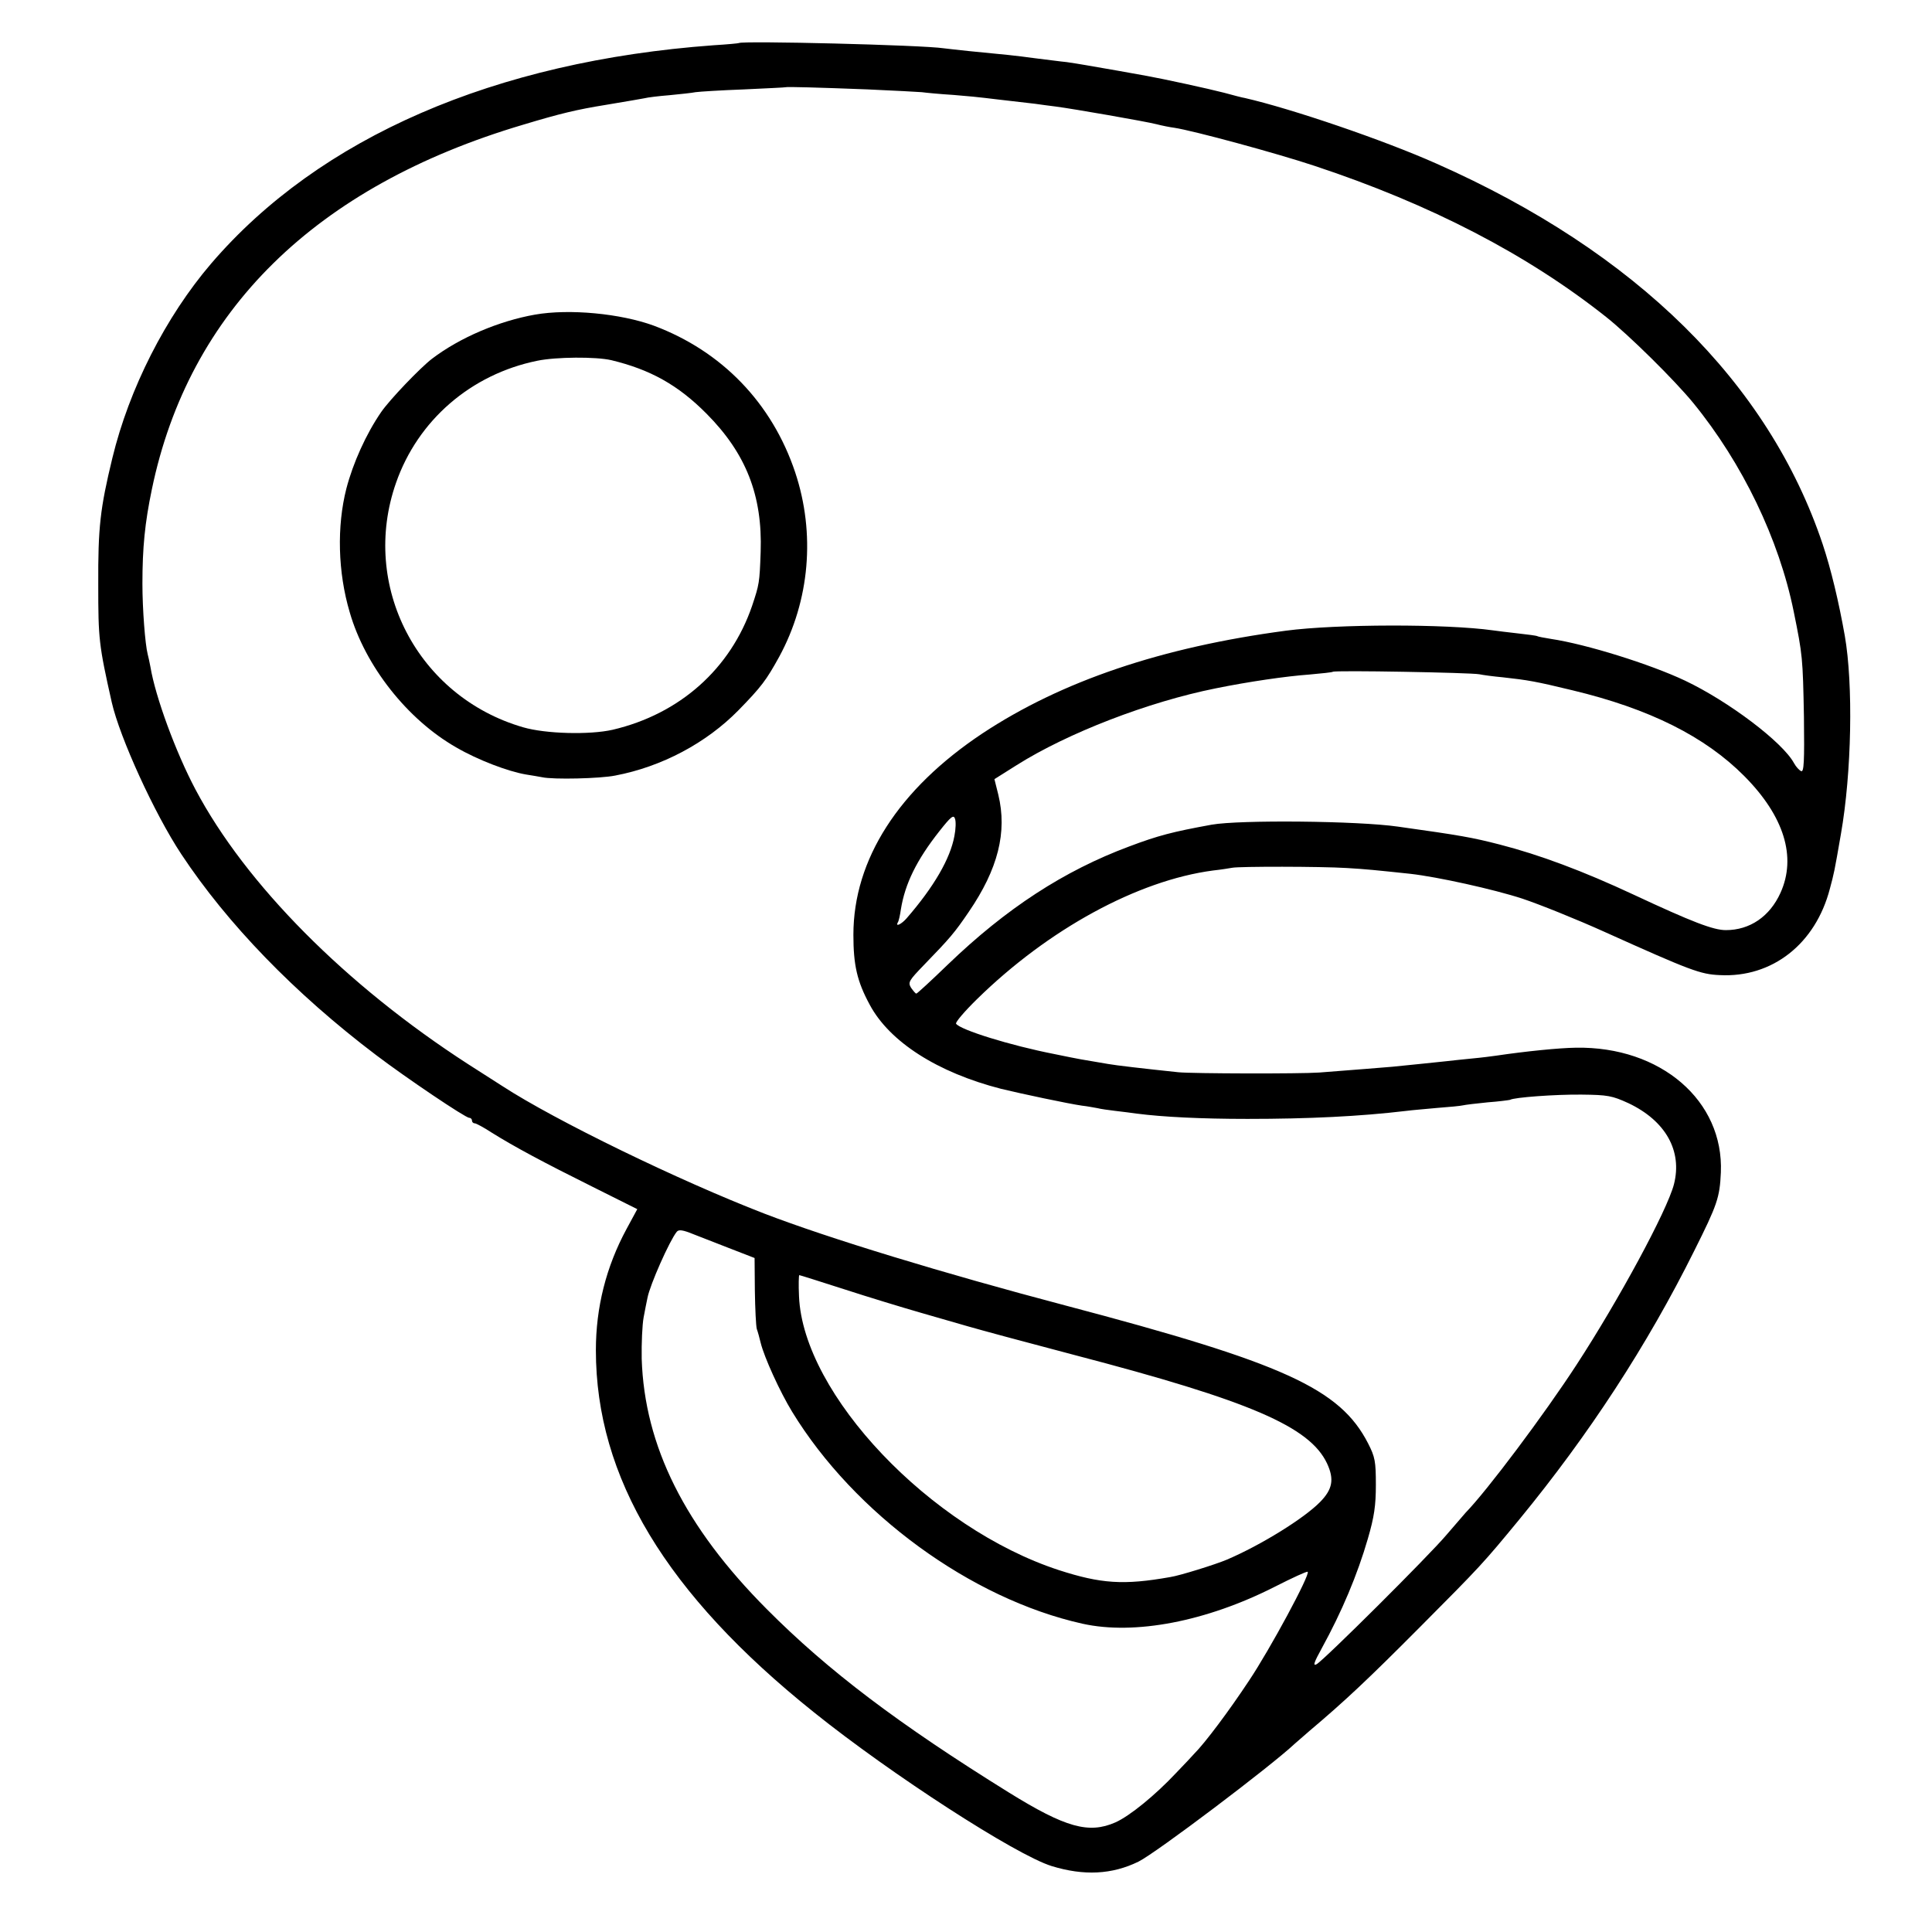
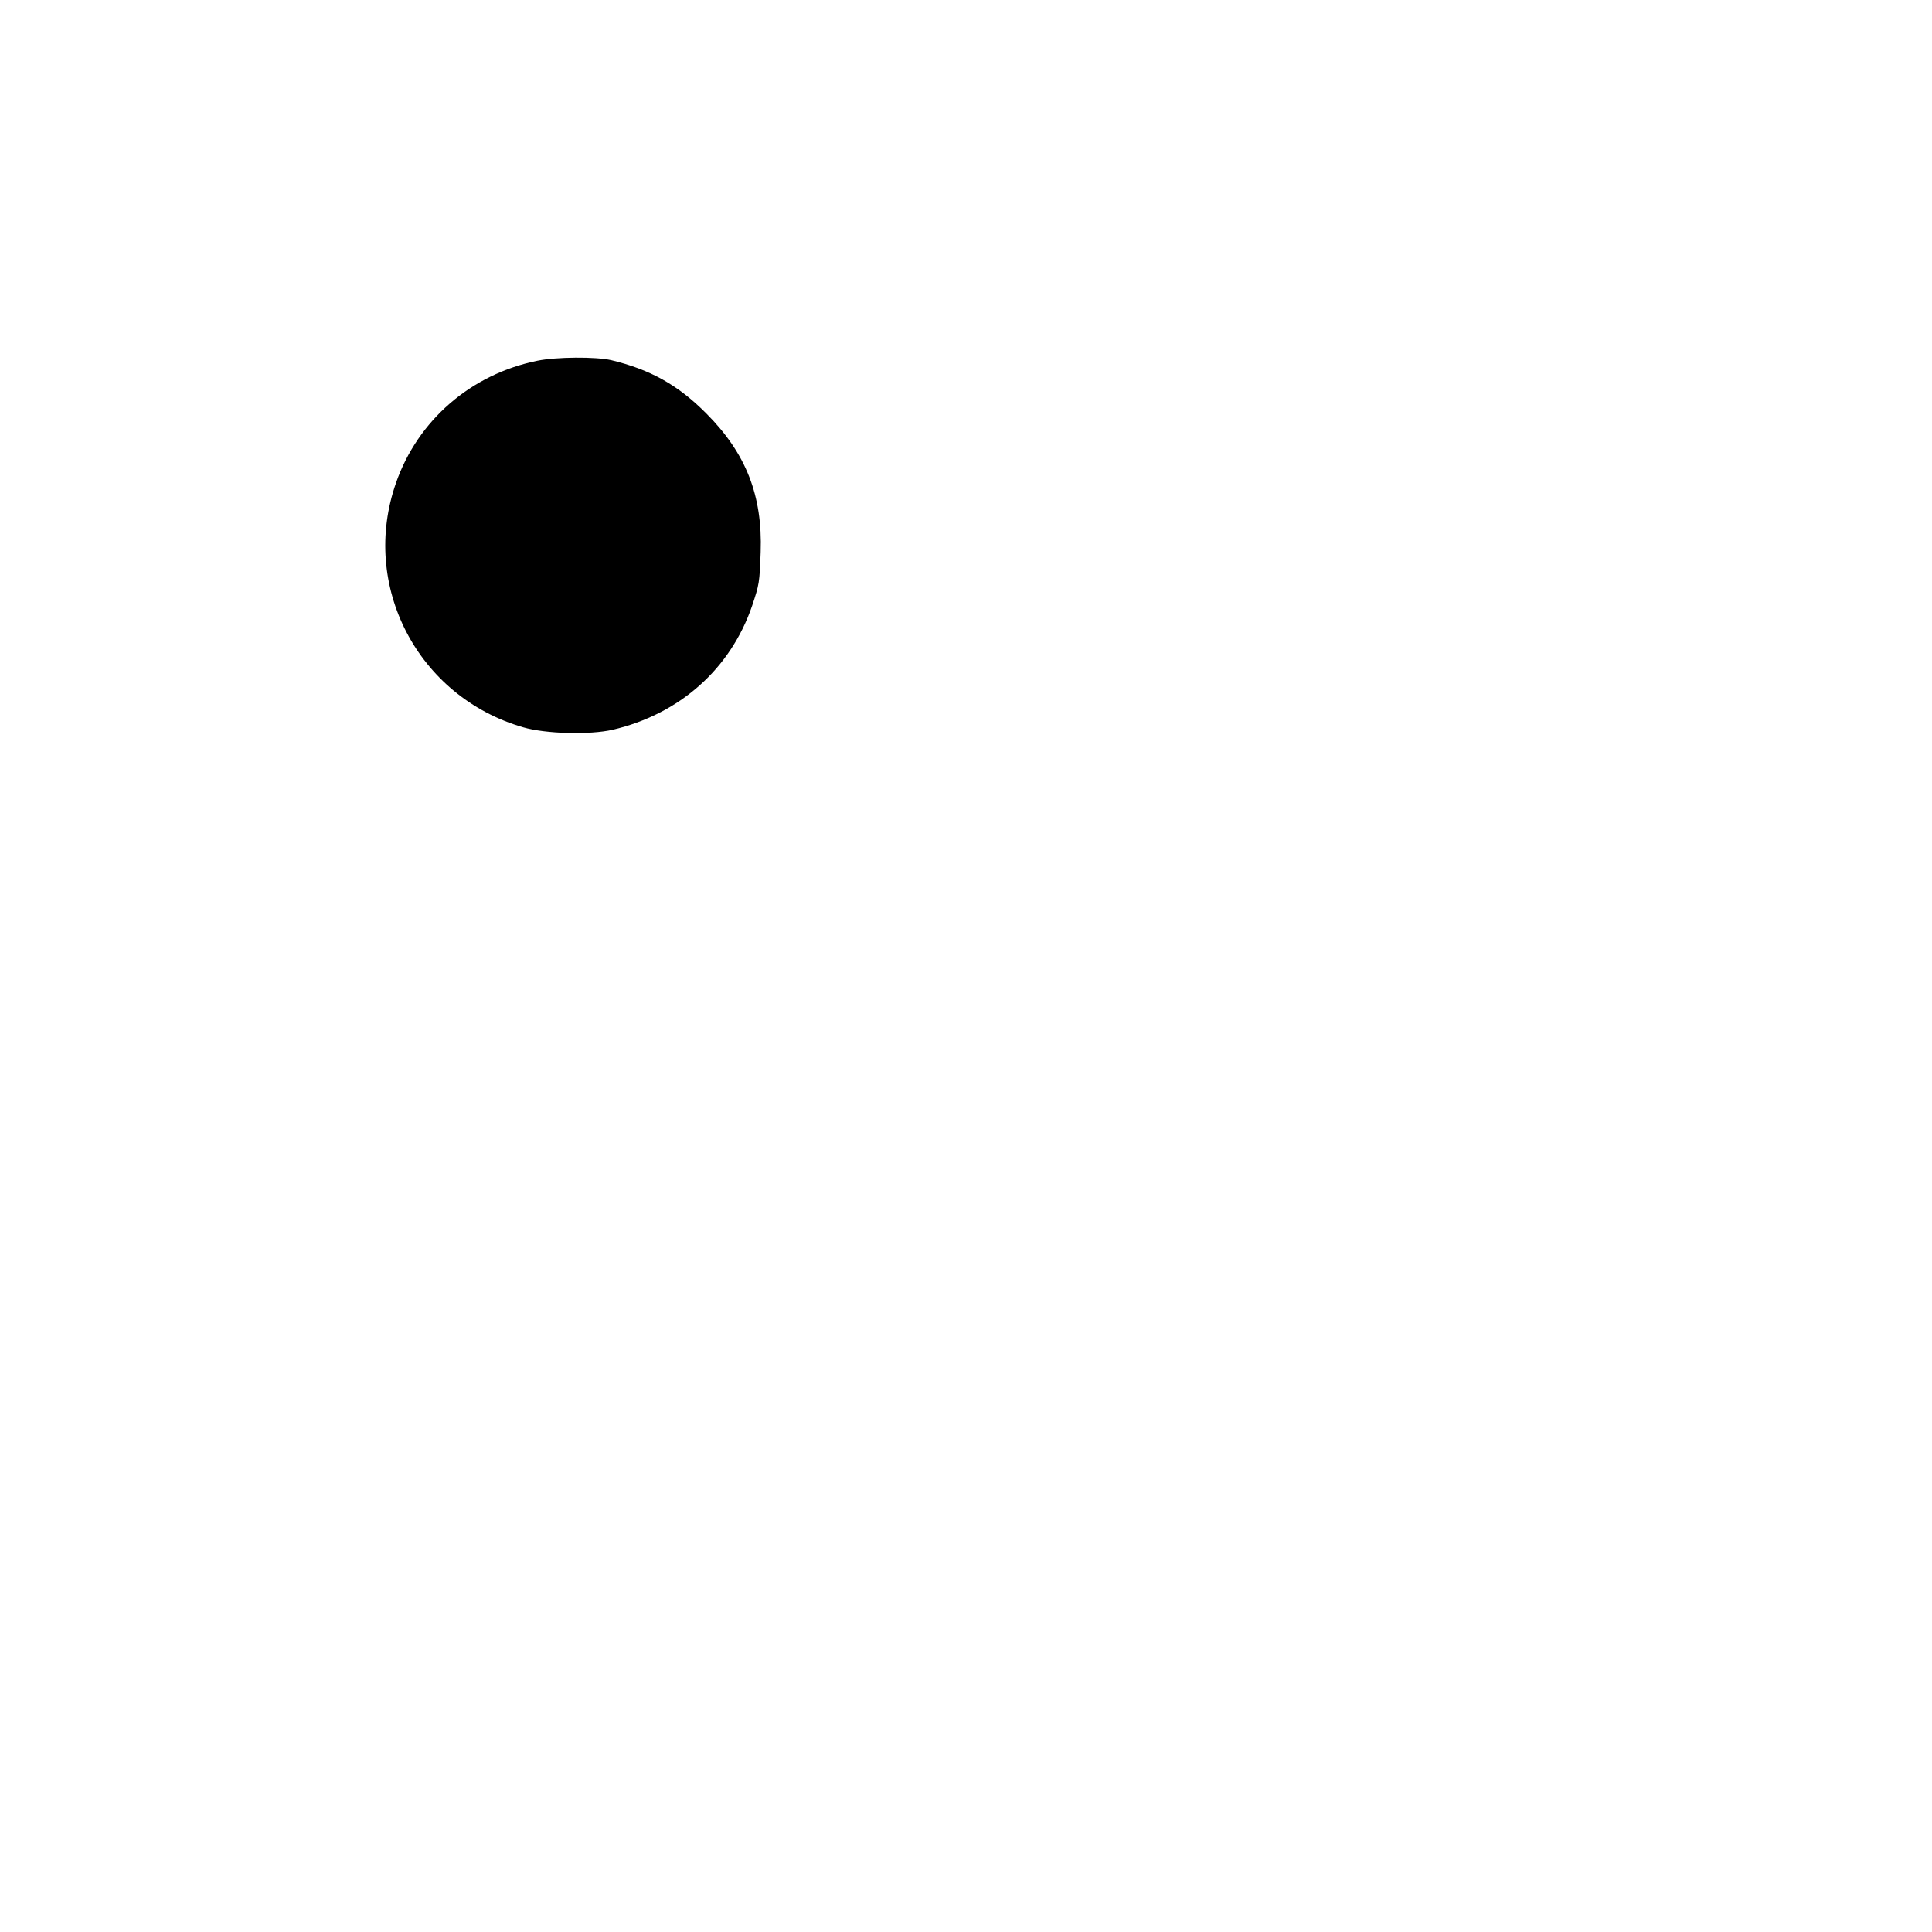
<svg xmlns="http://www.w3.org/2000/svg" version="1.0" width="700pt" height="700pt" viewBox="0 0 700 700" preserveAspectRatio="xMidYMid meet">
  <g transform="translate(0,700) scale(0.1,-0.1)" fill="#000000" stroke="none">
-     <path d="M2677 6844 c-1 -1 -42 -5 -92 -8 -792 -58 -1427 -333 -1820 -791 -165 -193 -297 -453 -358 -705 -44 -182 -52 -250 -51 -460 0 -195 2 -216 49 -425 29 -127 154 -402 252 -550 166 -251 410 -504 706 -728 108 -82 323 -227 337 -227 5 0 10 -4 10 -10 0 -5 4 -10 10 -10 5 0 33 -15 62 -34 80 -50 186 -107 365 -196 l162 -81 -39 -72 c-74 -137 -111 -284 -111 -439 0 -461 254 -883 790 -1312 280 -225 732 -517 861 -557 117 -36 219 -31 315 16 63 31 480 346 566 427 8 7 32 28 54 47 128 108 212 187 400 376 221 222 229 231 360 390 252 307 463 630 634 974 83 166 92 192 96 283 11 260 -218 457 -525 452 -63 -1 -182 -13 -290 -29 -14 -2 -52 -7 -85 -10 -33 -3 -76 -8 -95 -10 -36 -4 -126 -13 -195 -20 -36 -3 -134 -11 -265 -21 -70 -5 -459 -4 -510 1 -124 13 -228 25 -255 30 -101 17 -98 16 -195 36 -159 31 -342 88 -356 110 -3 5 31 45 76 89 258 253 582 430 855 466 28 3 59 8 70 10 26 5 319 5 415 -1 69 -4 107 -8 230 -21 98 -11 302 -56 406 -90 60 -20 195 -74 299 -121 311 -140 346 -153 416 -156 190 -10 347 113 399 313 15 56 16 59 40 198 39 222 45 542 14 719 -22 124 -50 241 -80 331 -196 585 -676 1059 -1399 1379 -193 86 -525 199 -695 238 -8 1 -42 10 -75 19 -58 15 -219 50 -280 61 -33 6 -172 31 -221 39 -17 3 -48 8 -69 11 -22 2 -73 9 -115 14 -73 10 -106 13 -240 26 -36 4 -76 8 -90 10 -77 12 -733 28 -743 19z m468 -168 c94 -4 181 -9 195 -10 14 -2 66 -7 115 -10 50 -4 101 -9 115 -11 14 -2 52 -6 85 -10 33 -4 76 -9 95 -11 19 -3 53 -7 75 -10 62 -8 326 -54 365 -64 19 -5 49 -11 65 -13 67 -10 370 -92 508 -138 420 -139 771 -321 1057 -548 84 -67 247 -228 315 -311 178 -218 311 -494 364 -756 32 -157 33 -168 37 -381 2 -163 0 -201 -10 -197 -7 3 -19 16 -26 29 -41 76 -237 224 -395 299 -127 60 -358 132 -485 151 -24 4 -47 8 -50 10 -3 2 -34 6 -70 10 -36 4 -76 9 -90 11 -171 24 -567 23 -750 -1 -452 -60 -814 -183 -1100 -372 -304 -202 -468 -457 -468 -730 0 -109 13 -168 59 -253 72 -135 246 -246 476 -305 74 -18 244 -54 293 -61 19 -2 44 -7 56 -9 11 -3 40 -7 65 -10 24 -3 60 -7 79 -10 93 -12 232 -19 400 -19 221 0 407 9 575 29 22 3 74 7 115 11 41 3 82 7 90 9 8 2 49 7 90 11 41 3 77 8 81 9 14 9 165 20 259 19 95 -1 111 -4 170 -31 135 -64 196 -173 165 -294 -25 -96 -201 -421 -353 -654 -117 -180 -324 -456 -402 -536 -8 -9 -39 -45 -69 -80 -65 -77 -445 -455 -471 -469 -14 -7 -9 7 19 58 73 133 129 266 167 397 23 79 29 120 29 195 0 85 -3 101 -28 150 -102 199 -305 291 -1097 500 -440 116 -857 243 -1091 333 -308 119 -757 337 -949 462 -19 12 -75 48 -125 80 -441 285 -805 651 -987 995 -71 134 -145 335 -163 444 -3 17 -8 38 -10 46 -9 35 -19 162 -19 255 0 131 9 221 34 341 134 648 593 1099 1345 1322 136 41 195 55 300 72 95 16 119 20 140 24 11 3 52 8 90 11 39 4 81 8 95 11 14 2 93 7 175 10 83 4 151 7 152 8 3 2 118 -1 298 -8z m2215 -2119 c14 -3 52 -8 85 -11 91 -10 120 -15 252 -47 280 -67 481 -168 623 -311 144 -145 190 -293 131 -423 -39 -86 -111 -135 -198 -135 -45 0 -121 29 -333 128 -184 86 -342 145 -486 182 -101 26 -141 33 -369 65 -145 21 -573 25 -675 7 -142 -26 -193 -39 -299 -79 -236 -88 -445 -224 -657 -428 -60 -58 -111 -105 -114 -105 -3 0 -11 10 -19 21 -12 20 -8 26 47 83 95 98 111 117 162 192 106 155 140 289 107 425 l-14 56 81 51 c184 116 476 229 721 278 118 24 255 44 339 50 45 4 83 8 85 10 6 6 501 -3 531 -9z m-1902 -586 c-15 -82 -74 -184 -173 -298 -18 -21 -42 -33 -32 -15 3 4 8 25 11 47 15 93 57 179 140 284 41 52 51 60 56 45 4 -10 3 -38 -2 -63z m-809 -1496 l85 -33 1 -118 c1 -66 4 -128 7 -139 4 -11 10 -33 14 -50 13 -53 70 -178 114 -250 226 -370 648 -678 1052 -768 189 -42 449 8 697 134 63 32 117 57 119 54 10 -9 -136 -280 -213 -395 -72 -109 -159 -225 -198 -264 -6 -7 -36 -39 -66 -70 -75 -80 -168 -156 -220 -179 -96 -42 -180 -19 -385 108 -401 249 -655 441 -877 664 -298 299 -444 592 -454 908 -1 56 2 123 7 150 5 26 11 58 14 71 9 47 80 207 106 239 7 9 22 7 61 -9 29 -11 90 -35 136 -53z m409 -146 c86 -28 211 -66 277 -85 66 -19 143 -41 170 -49 63 -18 185 -51 390 -105 635 -166 850 -259 913 -392 27 -58 20 -94 -25 -140 -59 -60 -214 -156 -338 -209 -40 -17 -171 -58 -205 -63 -169 -30 -251 -24 -403 25 -466 152 -927 637 -942 992 -2 42 -1 77 1 77 2 0 75 -23 162 -51z" />
-     <path d="M1938 5860 c-130 -23 -272 -83 -373 -160 -43 -33 -153 -148 -184 -193 -55 -80 -102 -185 -126 -277 -35 -137 -31 -303 12 -448 56 -195 209 -389 386 -490 79 -46 188 -87 252 -98 21 -3 47 -8 59 -10 40 -9 211 -5 265 6 169 32 330 118 446 236 84 86 101 109 148 194 111 204 132 447 58 669 -84 251 -266 439 -512 531 -120 44 -306 62 -431 40z m277 -165 c141 -34 242 -90 345 -194 143 -144 203 -296 196 -501 -4 -112 -5 -117 -31 -195 -78 -228 -262 -392 -505 -449 -83 -19 -243 -15 -325 9 -382 111 -591 513 -460 886 79 226 271 393 512 442 68 14 212 15 268 2z" />
+     <path d="M1938 5860 z m277 -165 c141 -34 242 -90 345 -194 143 -144 203 -296 196 -501 -4 -112 -5 -117 -31 -195 -78 -228 -262 -392 -505 -449 -83 -19 -243 -15 -325 9 -382 111 -591 513 -460 886 79 226 271 393 512 442 68 14 212 15 268 2z" />
  </g>
</svg>